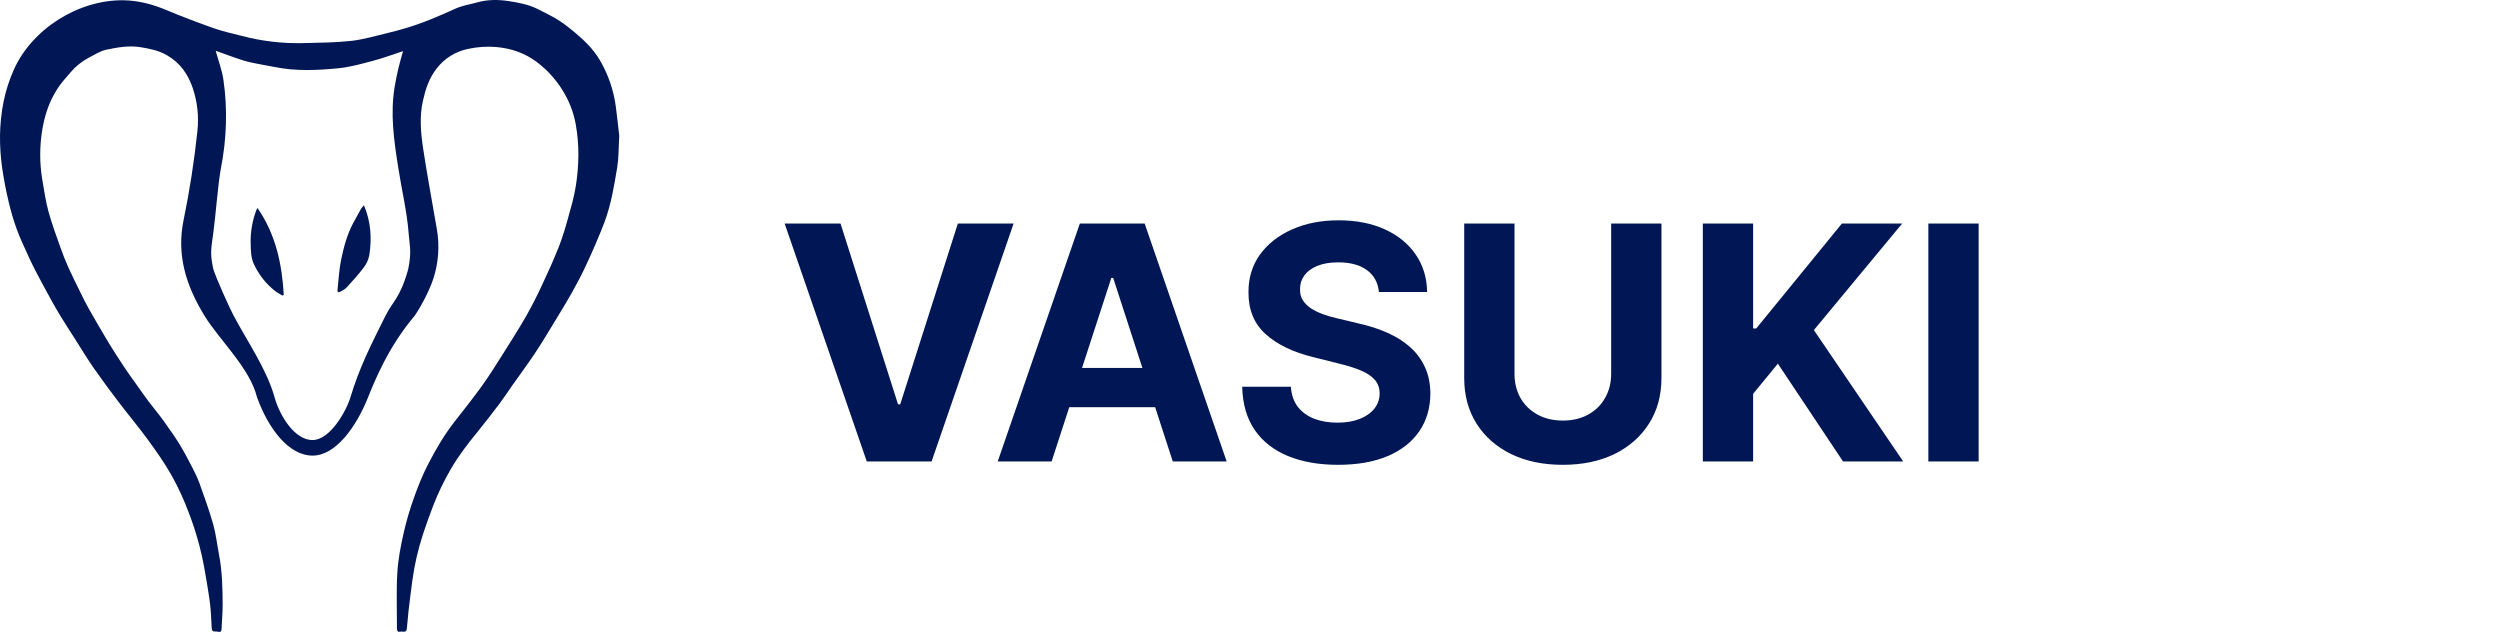
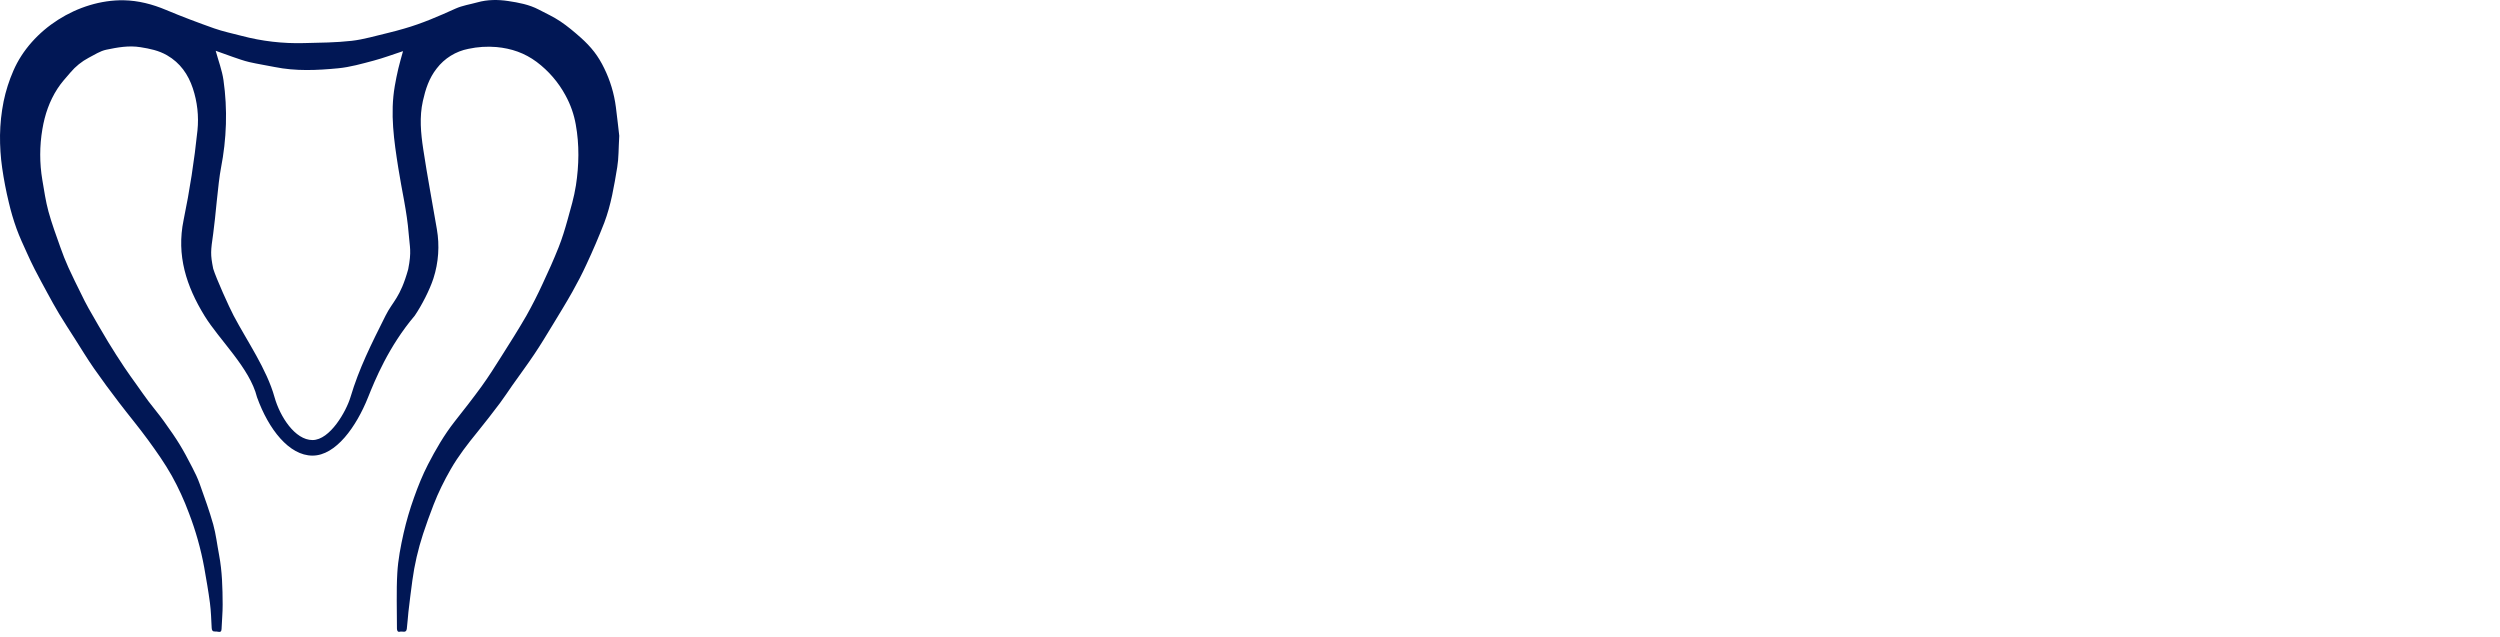
<svg xmlns="http://www.w3.org/2000/svg" width="428" height="109" viewBox="0 0 428 109" fill="none">
-   <path d="M143.898 38.273L153.741 69.216H154.119L163.983 38.273H173.528L159.489 79H148.392L134.332 38.273H143.898ZM180.036 79H170.809L184.869 38.273H195.965L210.005 79H200.778L190.576 47.58H190.258L180.036 79ZM179.46 62.992H201.255V69.713H179.46V62.992ZM236.071 49.986C235.912 48.382 235.229 47.135 234.023 46.247C232.816 45.359 231.179 44.915 229.111 44.915C227.705 44.915 226.519 45.114 225.551 45.511C224.583 45.896 223.841 46.433 223.324 47.122C222.82 47.812 222.568 48.594 222.568 49.469C222.542 50.198 222.694 50.834 223.026 51.378C223.37 51.921 223.841 52.392 224.438 52.79C225.034 53.174 225.723 53.512 226.506 53.804C227.288 54.082 228.123 54.321 229.011 54.52L232.67 55.395C234.447 55.793 236.078 56.323 237.562 56.986C239.047 57.649 240.333 58.464 241.42 59.432C242.508 60.4 243.349 61.54 243.946 62.852C244.556 64.165 244.867 65.669 244.881 67.367C244.867 69.859 244.231 72.02 242.972 73.849C241.725 75.666 239.922 77.078 237.562 78.085C235.216 79.079 232.385 79.577 229.071 79.577C225.783 79.577 222.92 79.073 220.48 78.065C218.054 77.058 216.158 75.566 214.793 73.591C213.44 71.602 212.731 69.143 212.665 66.213H220.997C221.09 67.579 221.481 68.719 222.17 69.633C222.873 70.535 223.808 71.218 224.974 71.682C226.154 72.133 227.487 72.358 228.972 72.358C230.43 72.358 231.696 72.146 232.77 71.722C233.857 71.297 234.699 70.707 235.295 69.952C235.892 69.196 236.19 68.328 236.19 67.347C236.19 66.432 235.919 65.663 235.375 65.04C234.845 64.417 234.063 63.886 233.028 63.449C232.008 63.011 230.755 62.614 229.27 62.256L224.835 61.142C221.402 60.307 218.69 59.001 216.702 57.224C214.713 55.448 213.725 53.055 213.739 50.045C213.725 47.58 214.382 45.425 215.707 43.582C217.046 41.74 218.883 40.301 221.216 39.267C223.549 38.233 226.201 37.716 229.17 37.716C232.193 37.716 234.831 38.233 237.085 39.267C239.352 40.301 241.116 41.74 242.375 43.582C243.634 45.425 244.284 47.56 244.324 49.986H236.071ZM275.829 38.273H284.44V64.722C284.44 67.691 283.73 70.29 282.312 72.517C280.906 74.744 278.938 76.481 276.406 77.727C273.873 78.96 270.924 79.577 267.556 79.577C264.175 79.577 261.219 78.96 258.687 77.727C256.155 76.481 254.186 74.744 252.781 72.517C251.375 70.29 250.673 67.691 250.673 64.722V38.273H259.283V63.986C259.283 65.537 259.621 66.916 260.298 68.122C260.987 69.329 261.955 70.276 263.201 70.966C264.447 71.655 265.899 72 267.556 72C269.227 72 270.678 71.655 271.911 70.966C273.157 70.276 274.119 69.329 274.795 68.122C275.484 66.916 275.829 65.537 275.829 63.986V38.273ZM291.524 79V38.273H300.135V56.23H300.672L315.328 38.273H325.649L310.536 56.508L325.828 79H315.527L304.371 62.256L300.135 67.426V79H291.524ZM338.744 38.273V79H330.134V38.273H338.744Z" fill="#011755" />
  <path d="M36.925 8.694C37.397 10.425 38.019 12.042 38.259 13.718C38.977 18.746 38.799 23.77 37.831 28.763C37.318 31.4 36.886 37.344 36.5 40.001C36.07 43.029 36 43.5 36.5 46C37 47.642 39.246 52.619 40.002 54.045C42.299 58.394 45.674 63.218 47 68C47.932 71.318 50.5 75.337 53.5 75.337C56.5 75.337 59.278 70.406 60 68C61.5 63 63.502 59.045 66.002 54.045C67.252 51.545 68.502 51.045 69.884 46.096C70.491 43 70.145 42.344 69.966 40.001C69.676 36.21 68.771 32.519 68.191 28.773C67.451 24.078 66.768 19.459 67.589 14.717C67.763 13.725 67.958 12.733 68.191 11.752C68.424 10.76 68.718 9.778 68.998 8.756C67.288 9.313 65.647 9.936 63.957 10.384C61.96 10.914 59.942 11.492 57.9 11.69C54.275 12.042 50.629 12.207 47.014 11.471C45.564 11.177 44.1 10.958 42.66 10.623C41.699 10.401 40.762 10.049 39.829 9.734C38.857 9.402 37.9 9.043 36.925 8.694ZM106.017 23.25C105.887 25.487 105.928 27.08 105.671 28.619C105.138 31.831 104.614 35.066 103.455 38.124C102.518 40.534 101.501 42.912 100.404 45.254C99.672 46.858 98.848 48.425 97.986 49.964C96.933 51.835 95.804 53.668 94.689 55.504C93.646 57.214 92.617 58.938 91.502 60.6C90.278 62.43 88.961 64.198 87.695 65.994C86.991 66.996 86.328 68.028 85.596 69.003C84.32 70.689 83.037 72.362 81.704 73.996C80.055 76.018 78.468 78.066 77.162 80.337C76.033 82.304 75.038 84.318 74.221 86.425C73.58 88.073 72.983 89.736 72.428 91.415C71.58 94.014 70.958 96.675 70.595 99.383C70.349 101.179 70.13 102.974 69.921 104.77C69.812 105.734 69.768 106.706 69.644 107.667C69.542 108.44 68.872 108.026 68.465 108.146C68.119 108.248 67.958 107.988 67.958 107.633C67.965 104.452 67.835 101.258 68.02 98.084C68.15 95.806 68.594 93.525 69.094 91.292C69.568 89.21 70.169 87.158 70.893 85.149C71.573 83.231 72.34 81.329 73.266 79.527C74.587 76.969 76.033 74.472 77.815 72.194C79.385 70.197 80.961 68.203 82.449 66.147C83.639 64.499 84.73 62.775 85.811 61.055C87.282 58.736 88.752 56.417 90.12 54.044C91.117 52.267 92.041 50.451 92.891 48.599C93.862 46.54 94.792 44.461 95.633 42.344C96.242 40.822 96.718 39.242 97.159 37.662C97.703 35.712 98.287 33.756 98.595 31.762C99.129 28.294 99.201 24.792 98.571 21.318C98.264 19.579 97.675 17.903 96.827 16.355C95.614 14.099 93.924 12.135 91.875 10.599C89.802 9.06 87.555 8.294 85.001 8.055C83.396 7.917 81.78 8.019 80.206 8.359C78.034 8.776 76.092 9.979 74.751 11.738C73.451 13.393 72.846 15.274 72.398 17.282C71.782 20.049 72.042 22.774 72.456 25.521C73.147 30.123 74.015 34.656 74.792 39.242C75.278 42.048 75.079 44.93 74.21 47.642C73.577 49.618 72.172 52.331 71.002 54.045C66.511 59.339 64.164 65.14 63.002 68.045C61.002 73.045 57.5 78 53.5 78C49.5 78 45.98 73.5 44 68C42.75 62.974 37.553 58.212 35.002 54.045C31.915 49.008 30.181 43.731 31.429 37.682C32.476 32.606 33.269 27.482 33.806 22.326C34.055 19.895 33.784 17.439 33.012 15.12C32.222 12.743 30.854 10.767 28.601 9.467C27.174 8.639 25.642 8.335 24.049 8.079C22.048 7.754 20.112 8.113 18.2 8.51C17.15 8.728 16.179 9.375 15.197 9.881C14.001 10.512 12.937 11.368 12.065 12.402C11.285 13.308 10.467 14.197 9.828 15.196C8.47 17.302 7.673 19.618 7.256 22.111C6.765 24.992 6.763 27.936 7.249 30.818C7.557 32.621 7.817 34.444 8.296 36.208C8.864 38.278 9.613 40.299 10.331 42.327C10.741 43.507 11.206 44.673 11.719 45.815C12.403 47.324 13.149 48.808 13.881 50.292C14.291 51.137 14.705 51.978 15.17 52.796C16.268 54.724 17.376 56.65 18.522 58.552C19.404 60.012 20.334 61.441 21.275 62.861C21.952 63.88 22.67 64.865 23.382 65.86C24.062 66.821 24.733 67.786 25.437 68.726C26.292 69.858 27.215 70.936 28.036 72.085C30.503 75.508 31.246 76.786 32.906 80.005C33.395 80.936 33.85 81.886 34.199 82.871C35.017 85.159 35.844 87.448 36.504 89.78C36.976 91.48 37.171 93.251 37.503 94.985C38.04 97.803 38.105 100.652 38.119 103.505C38.125 104.897 37.982 106.289 37.931 107.677C37.917 108.094 37.76 108.245 37.359 108.163C37.186 108.123 37.007 108.107 36.829 108.115C36.402 108.139 36.265 107.927 36.241 107.523C36.162 106.087 36.128 104.64 35.94 103.214C35.68 101.193 35.314 99.182 34.965 97.167C34.383 93.979 33.504 90.852 32.339 87.827C31.526 85.63 30.547 83.498 29.411 81.449C28.214 79.322 26.798 77.311 25.358 75.337C23.771 73.155 22.034 71.086 20.399 68.942C18.925 67.024 17.493 65.074 16.104 63.093C14.958 61.452 13.922 59.731 12.845 58.039C11.931 56.602 10.998 55.183 10.122 53.729C9.418 52.566 8.775 51.373 8.121 50.179C7.376 48.822 6.646 47.456 5.933 46.082C5.464 45.169 5.026 44.235 4.606 43.295C3.99 41.927 3.34 40.562 2.834 39.153C2.306 37.683 1.864 36.184 1.51 34.663C1.037 32.713 0.657 30.742 0.372 28.756C0.105 26.899 -0.018 25.024 0.002 23.147C0.032 21.206 0.238 19.271 0.618 17.367C0.992 15.559 1.554 13.793 2.294 12.101C5.358 5.02 13.375 -0.058 21.152 0.045C23.693 0.093 26.09 0.719 28.433 1.704C31.138 2.839 33.898 3.879 36.665 4.857C38.197 5.397 39.798 5.726 41.364 6.139C44.847 7.061 48.444 7.478 52.045 7.377C54.764 7.309 57.496 7.295 60.195 6.991C62.295 6.752 64.354 6.119 66.423 5.637C67.346 5.425 68.263 5.158 69.176 4.901C72.223 4.036 75.113 2.774 78 1.468C79.169 0.941 80.49 0.749 81.738 0.401C83.472 -0.085 85.25 -0.088 86.991 0.175C88.787 0.445 90.592 0.777 92.234 1.639C93.475 2.288 94.761 2.877 95.921 3.653C97.152 4.477 98.305 5.449 99.419 6.437C100.261 7.186 101.061 8.01 101.745 8.899C102.398 9.751 102.963 10.698 103.431 11.67C104.467 13.776 105.141 16.013 105.439 18.342C105.678 20.189 105.876 22.046 106.017 23.25Z" fill="#011755" />
-   <path d="M62.312 35.152C63.509 37.977 63.673 40.819 63.225 43.696C63.072 44.473 62.737 45.203 62.247 45.826C61.358 47.013 60.349 48.118 59.343 49.219C59.059 49.53 58.632 49.715 58.259 49.937C57.924 50.136 57.746 50.019 57.784 49.633C57.972 47.923 58.047 46.185 58.392 44.506C58.837 42.341 59.408 40.19 60.451 38.213C60.899 37.365 61.361 36.531 61.833 35.7C61.936 35.515 62.117 35.375 62.312 35.152ZM48.379 50.608C47.924 50.334 47.435 50.098 47.024 49.766C45.454 48.512 44.209 46.898 43.395 45.06C42.965 44.068 42.944 42.861 42.913 41.746C42.858 39.778 43.186 37.819 43.881 35.977C43.915 35.881 43.98 35.799 44.086 35.611C47.219 40.149 48.276 45.19 48.58 50.46C48.512 50.508 48.447 50.563 48.379 50.608Z" fill="#011755" />
</svg>